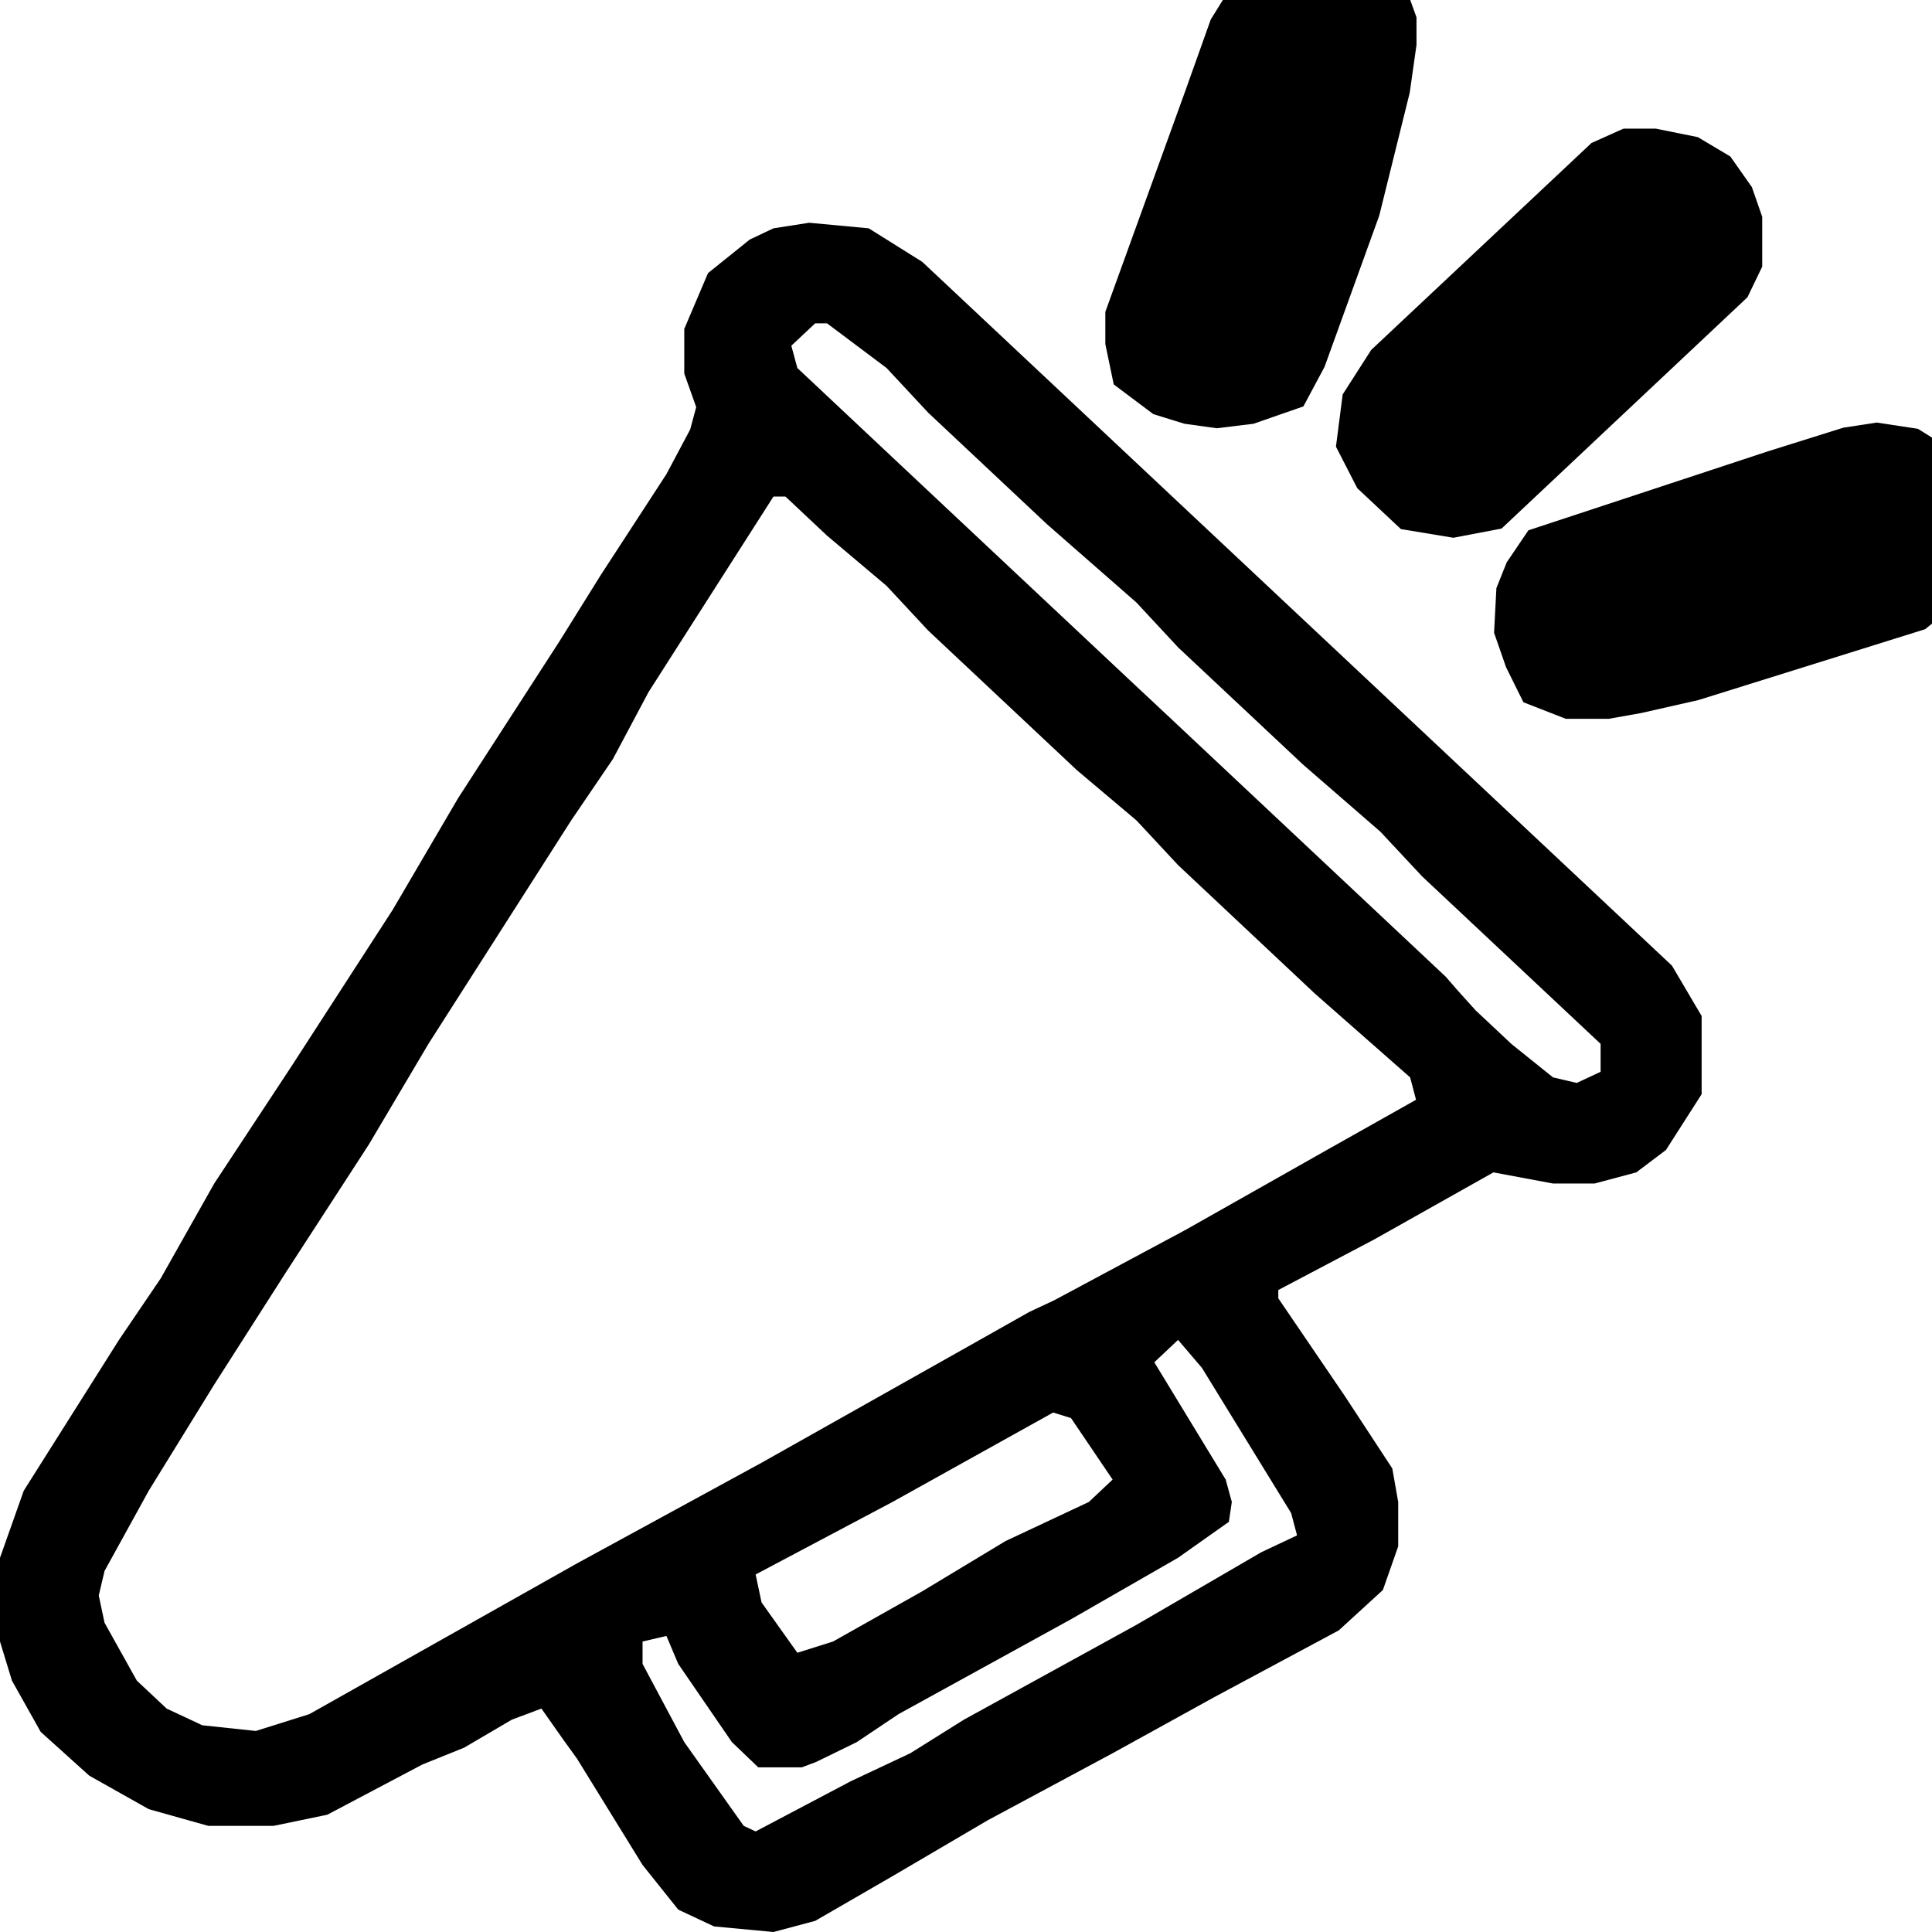
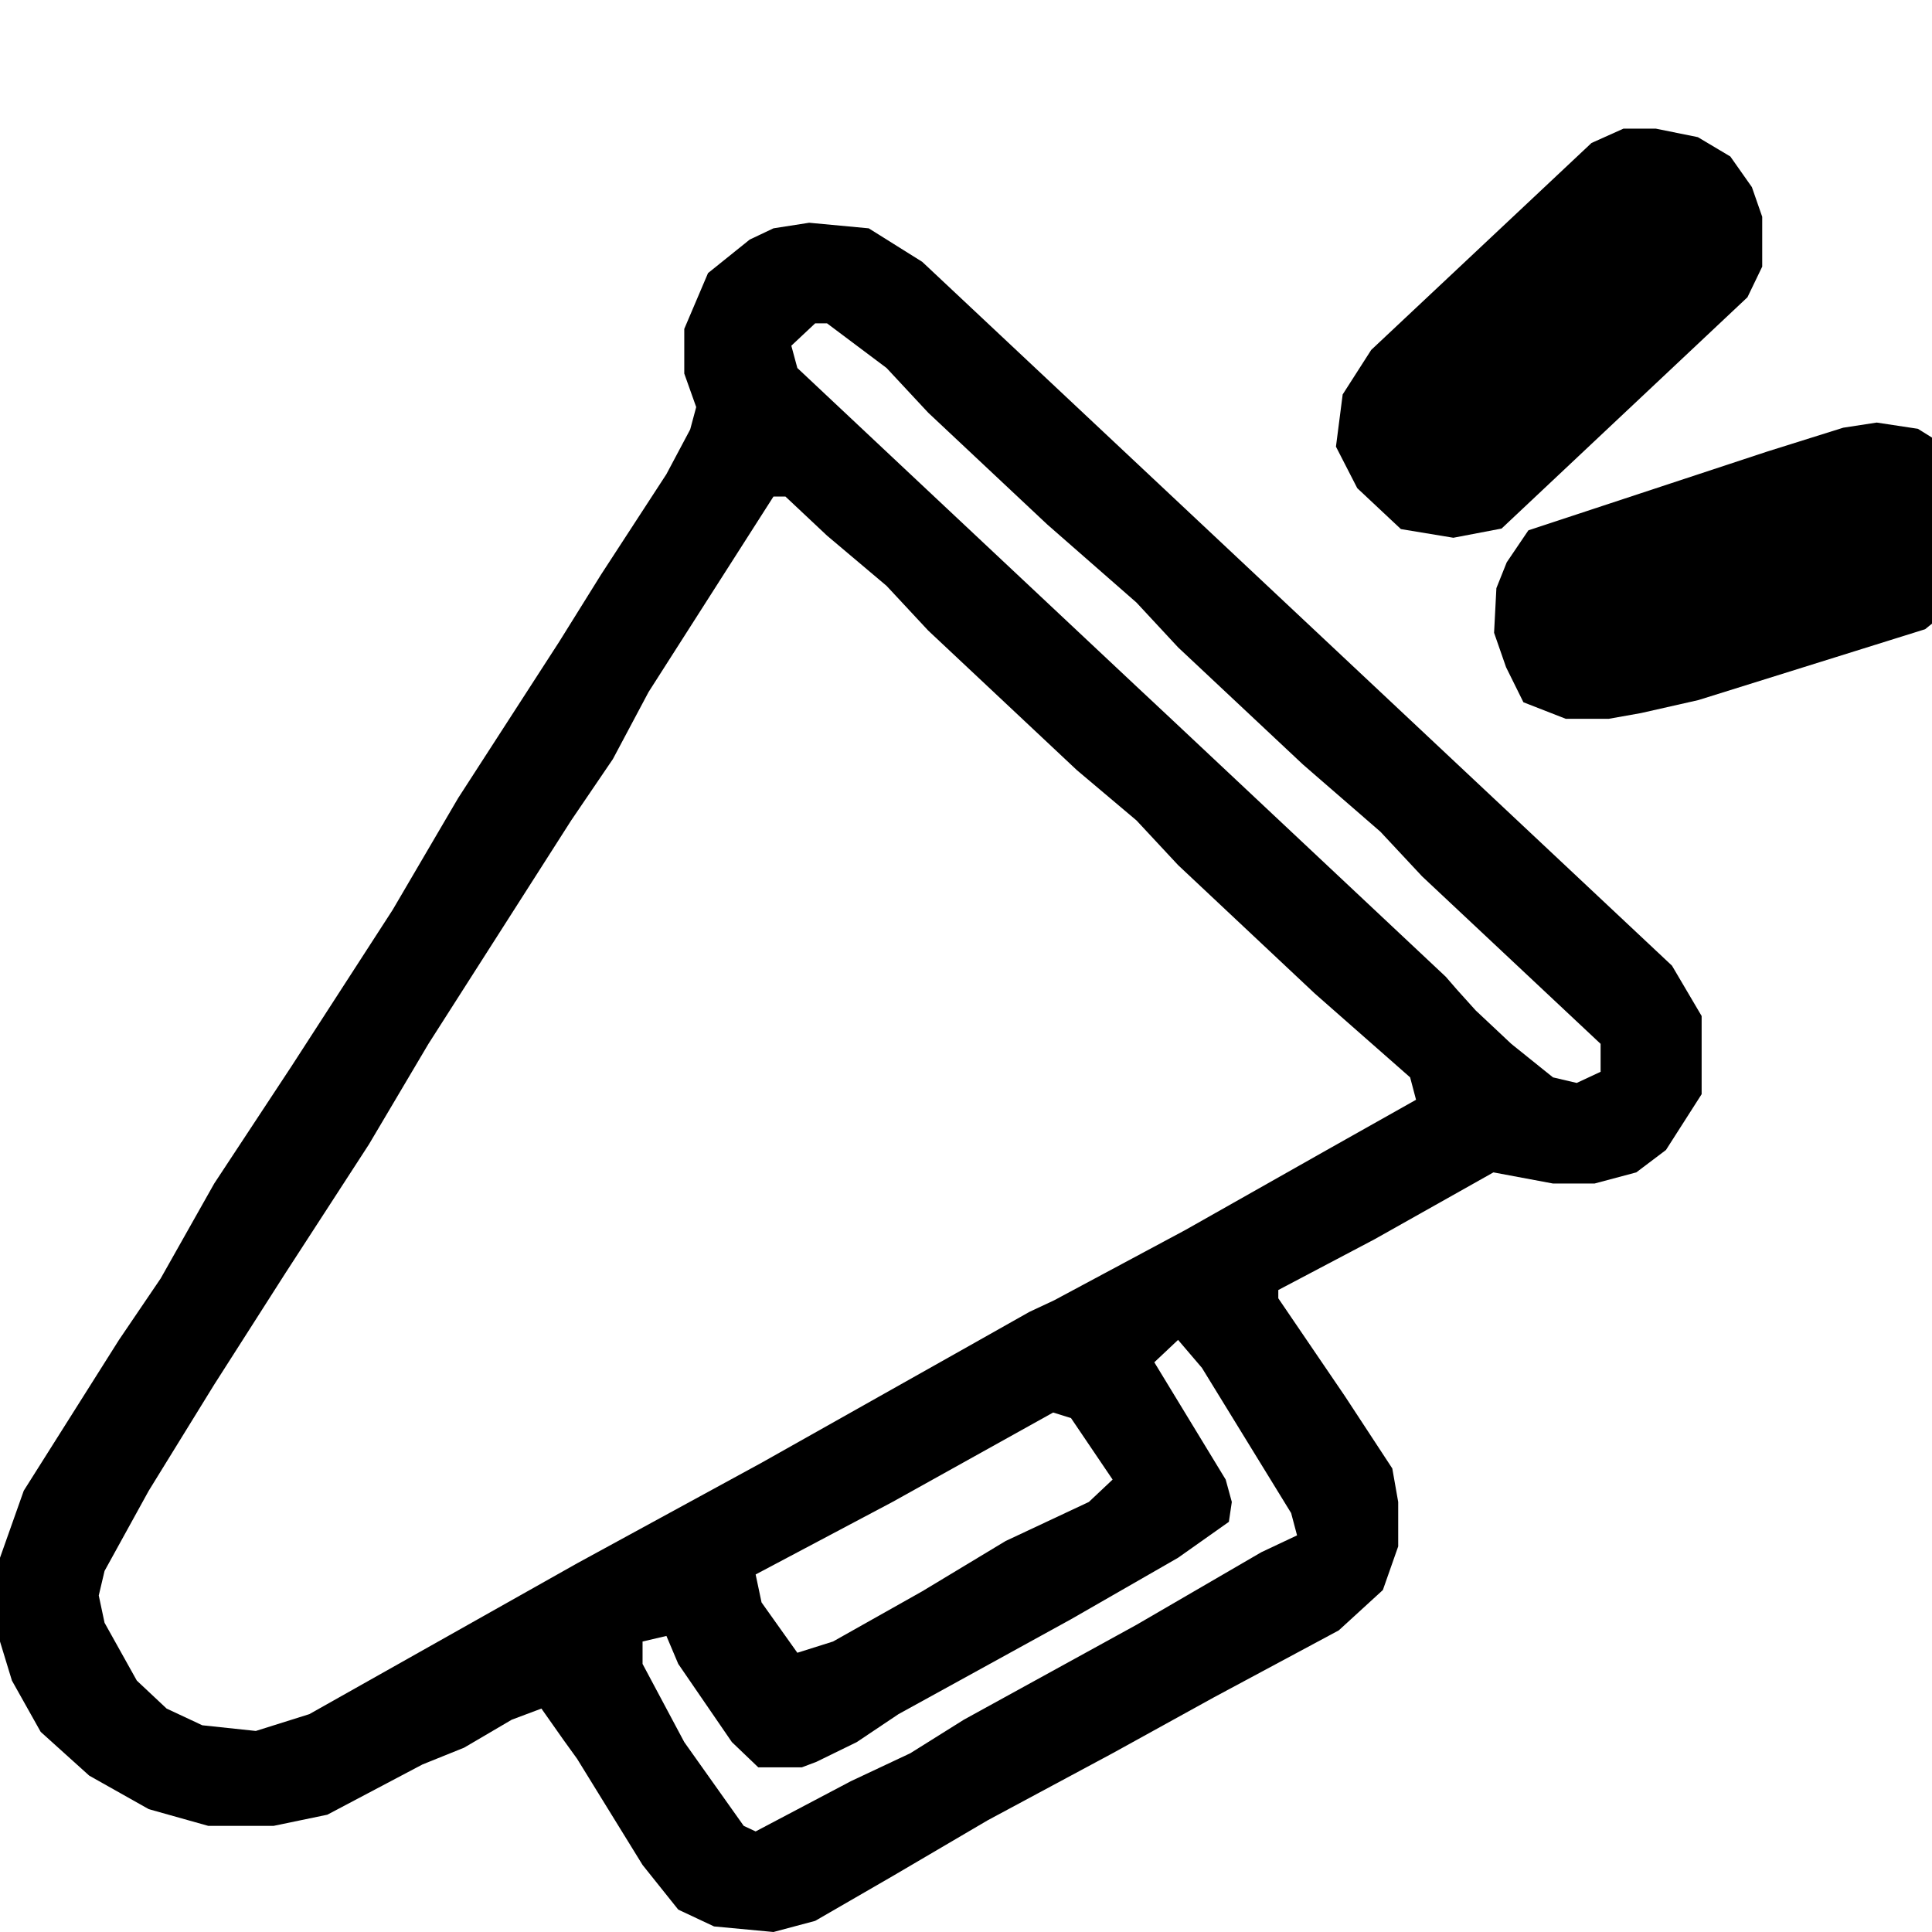
<svg xmlns="http://www.w3.org/2000/svg" width="17" height="17" viewBox="0 0 17 17" fill="none">
  <path d="M7.12 1.96L7.644 2.009L8.115 2.304L14.712 8.497L14.973 8.94V9.628L14.659 10.119L14.398 10.316L14.031 10.414H13.665L13.141 10.316L12.094 10.905L11.248 11.351V11.424L11.832 12.282L12.251 12.921L12.303 13.216V13.607L12.168 13.991L11.78 14.346L10.68 14.936L9.79 15.427L8.691 16.017L7.853 16.509L7.173 16.902L6.806 17L6.283 16.951L5.968 16.803L5.654 16.41L5.078 15.476L4.959 15.311L4.764 15.034L4.503 15.132L4.084 15.378L3.717 15.526L2.88 15.968L2.408 16.066H1.832L1.309 15.919L0.785 15.624L0.358 15.239L0.105 14.788L0 14.444V13.707L0.209 13.117L1.047 11.79L1.414 11.249L1.885 10.414L2.565 9.382L3.455 8.006L4.031 7.023L4.921 5.646L5.288 5.057L5.864 4.172L6.073 3.779L6.126 3.582L6.021 3.287V2.894L6.23 2.403L6.597 2.108L6.806 2.009L7.12 1.96ZM7.173 2.845L6.963 3.042L7.016 3.238L7.958 4.123L8.22 4.369L10 6.04L10.262 6.285L12.722 8.595L12.833 8.723L12.699 8.574L12.987 8.893L12.833 8.723L12.984 8.89L12.987 8.893L13.089 8.989L12.984 8.89L13.298 9.185L13.665 9.48L13.874 9.529L14.084 9.431V9.185L12.513 7.711L12.146 7.318L11.466 6.728L10.366 5.696L10 5.302L9.214 4.614L8.167 3.631L7.801 3.238L7.277 2.845H7.173ZM6.806 4.369L6.335 5.106L5.707 6.089L5.393 6.679L5.026 7.219L4.398 8.202L3.77 9.185L3.246 10.07L2.513 11.2L1.885 12.183L1.309 13.117L0.92 13.823L0.869 14.039L0.92 14.279L1.204 14.788L1.466 15.034L1.78 15.181L2.251 15.231L2.722 15.083L5.078 13.756L6.701 12.871L8.534 11.839L9.057 11.544L9.686 11.249L8.534 11.839L10.43 10.823L11.675 10.119L12.46 9.677L12.408 9.48L11.57 8.743L10.366 7.612L10 7.219L9.476 6.777L8.167 5.548L7.801 5.155L7.277 4.713L6.911 4.369H6.806ZM10.366 11.79L10.157 11.987L10.785 13.019L10.839 13.216L10.813 13.391L10.366 13.707L9.424 14.248L7.906 15.083L7.539 15.329L7.183 15.503L7.056 15.551H6.672L6.44 15.329L5.968 14.641L5.864 14.395L5.654 14.444V14.641L6.021 15.329L6.544 16.066L6.649 16.115L7.487 15.673L8.01 15.427L8.481 15.132L10 14.297L11.099 13.658L11.413 13.51L11.361 13.314L10.576 12.036L10.366 11.79ZM9.267 12.429L7.853 13.216L6.649 13.854L6.701 14.1L7.016 14.543L7.33 14.444L8.115 14.002L8.848 13.56L9.581 13.216L9.79 13.019L9.424 12.478L9.267 12.429Z" fill="black" />
-   <path d="M11.274 0.12L11.478 0H11.657L11.81 0.072L11.913 0.12L11.938 0.168L11.964 0.24V0.36L11.913 0.72L11.657 1.752L11.197 3.024L11.12 3.168L10.916 3.239L10.711 3.264L10.531 3.239L10.379 3.192L10.251 3.096L10.226 2.976V2.832L10.897 0.978L11.107 0.389L11.274 0.12Z" fill="black" />
-   <path d="M11.274 0.12L11.478 0H11.657L11.81 0.072L11.913 0.12L11.938 0.168L11.964 0.24V0.36L11.913 0.72L11.657 1.752L11.197 3.024L11.12 3.168L10.916 3.239L10.711 3.264L10.531 3.239L10.379 3.192L10.251 3.096L10.226 2.976V2.832L10.897 0.978L11.107 0.389L11.274 0.12Z" stroke="black" />
  <path d="M14.285 1.68L14.392 1.632H14.52L14.757 1.68L14.878 1.752L14.966 1.877L15.006 1.992V2.112V2.232L14.966 2.315L12.976 4.187L12.782 4.224L12.558 4.187L12.348 3.99L12.271 3.84L12.296 3.646L12.453 3.401L13.029 2.86L13.291 2.614L14.285 1.68Z" fill="black" />
  <path d="M14.285 1.68L14.392 1.632H14.52L14.757 1.68L14.878 1.752L14.966 1.877L15.006 1.992V2.112V2.232L14.966 2.315L12.976 4.187L12.782 4.224L12.558 4.187L12.348 3.99L12.271 3.84L12.296 3.646L12.453 3.401L13.029 2.86L13.291 2.614L14.285 1.68Z" stroke="black" />
  <path d="M16.332 4.252L16.514 4.224L16.699 4.252L16.847 4.344L16.96 4.498L17 4.656L16.96 4.842L16.847 4.968L16.699 5.088L14.814 5.677L14.341 5.784L14.111 5.825H13.872L13.767 5.784L13.714 5.677L13.651 5.496L13.662 5.284L13.702 5.184L13.767 5.088L15.704 4.449L16.332 4.252Z" fill="black" />
  <path d="M16.332 4.252L16.514 4.224L16.699 4.252L16.847 4.344L16.96 4.498L17 4.656L16.96 4.842L16.847 4.968L16.699 5.088L14.814 5.677L14.341 5.784L14.111 5.825H13.872L13.767 5.784L13.714 5.677L13.651 5.496L13.662 5.284L13.702 5.184L13.767 5.088L15.704 4.449L16.332 4.252Z" stroke="black" />
</svg>